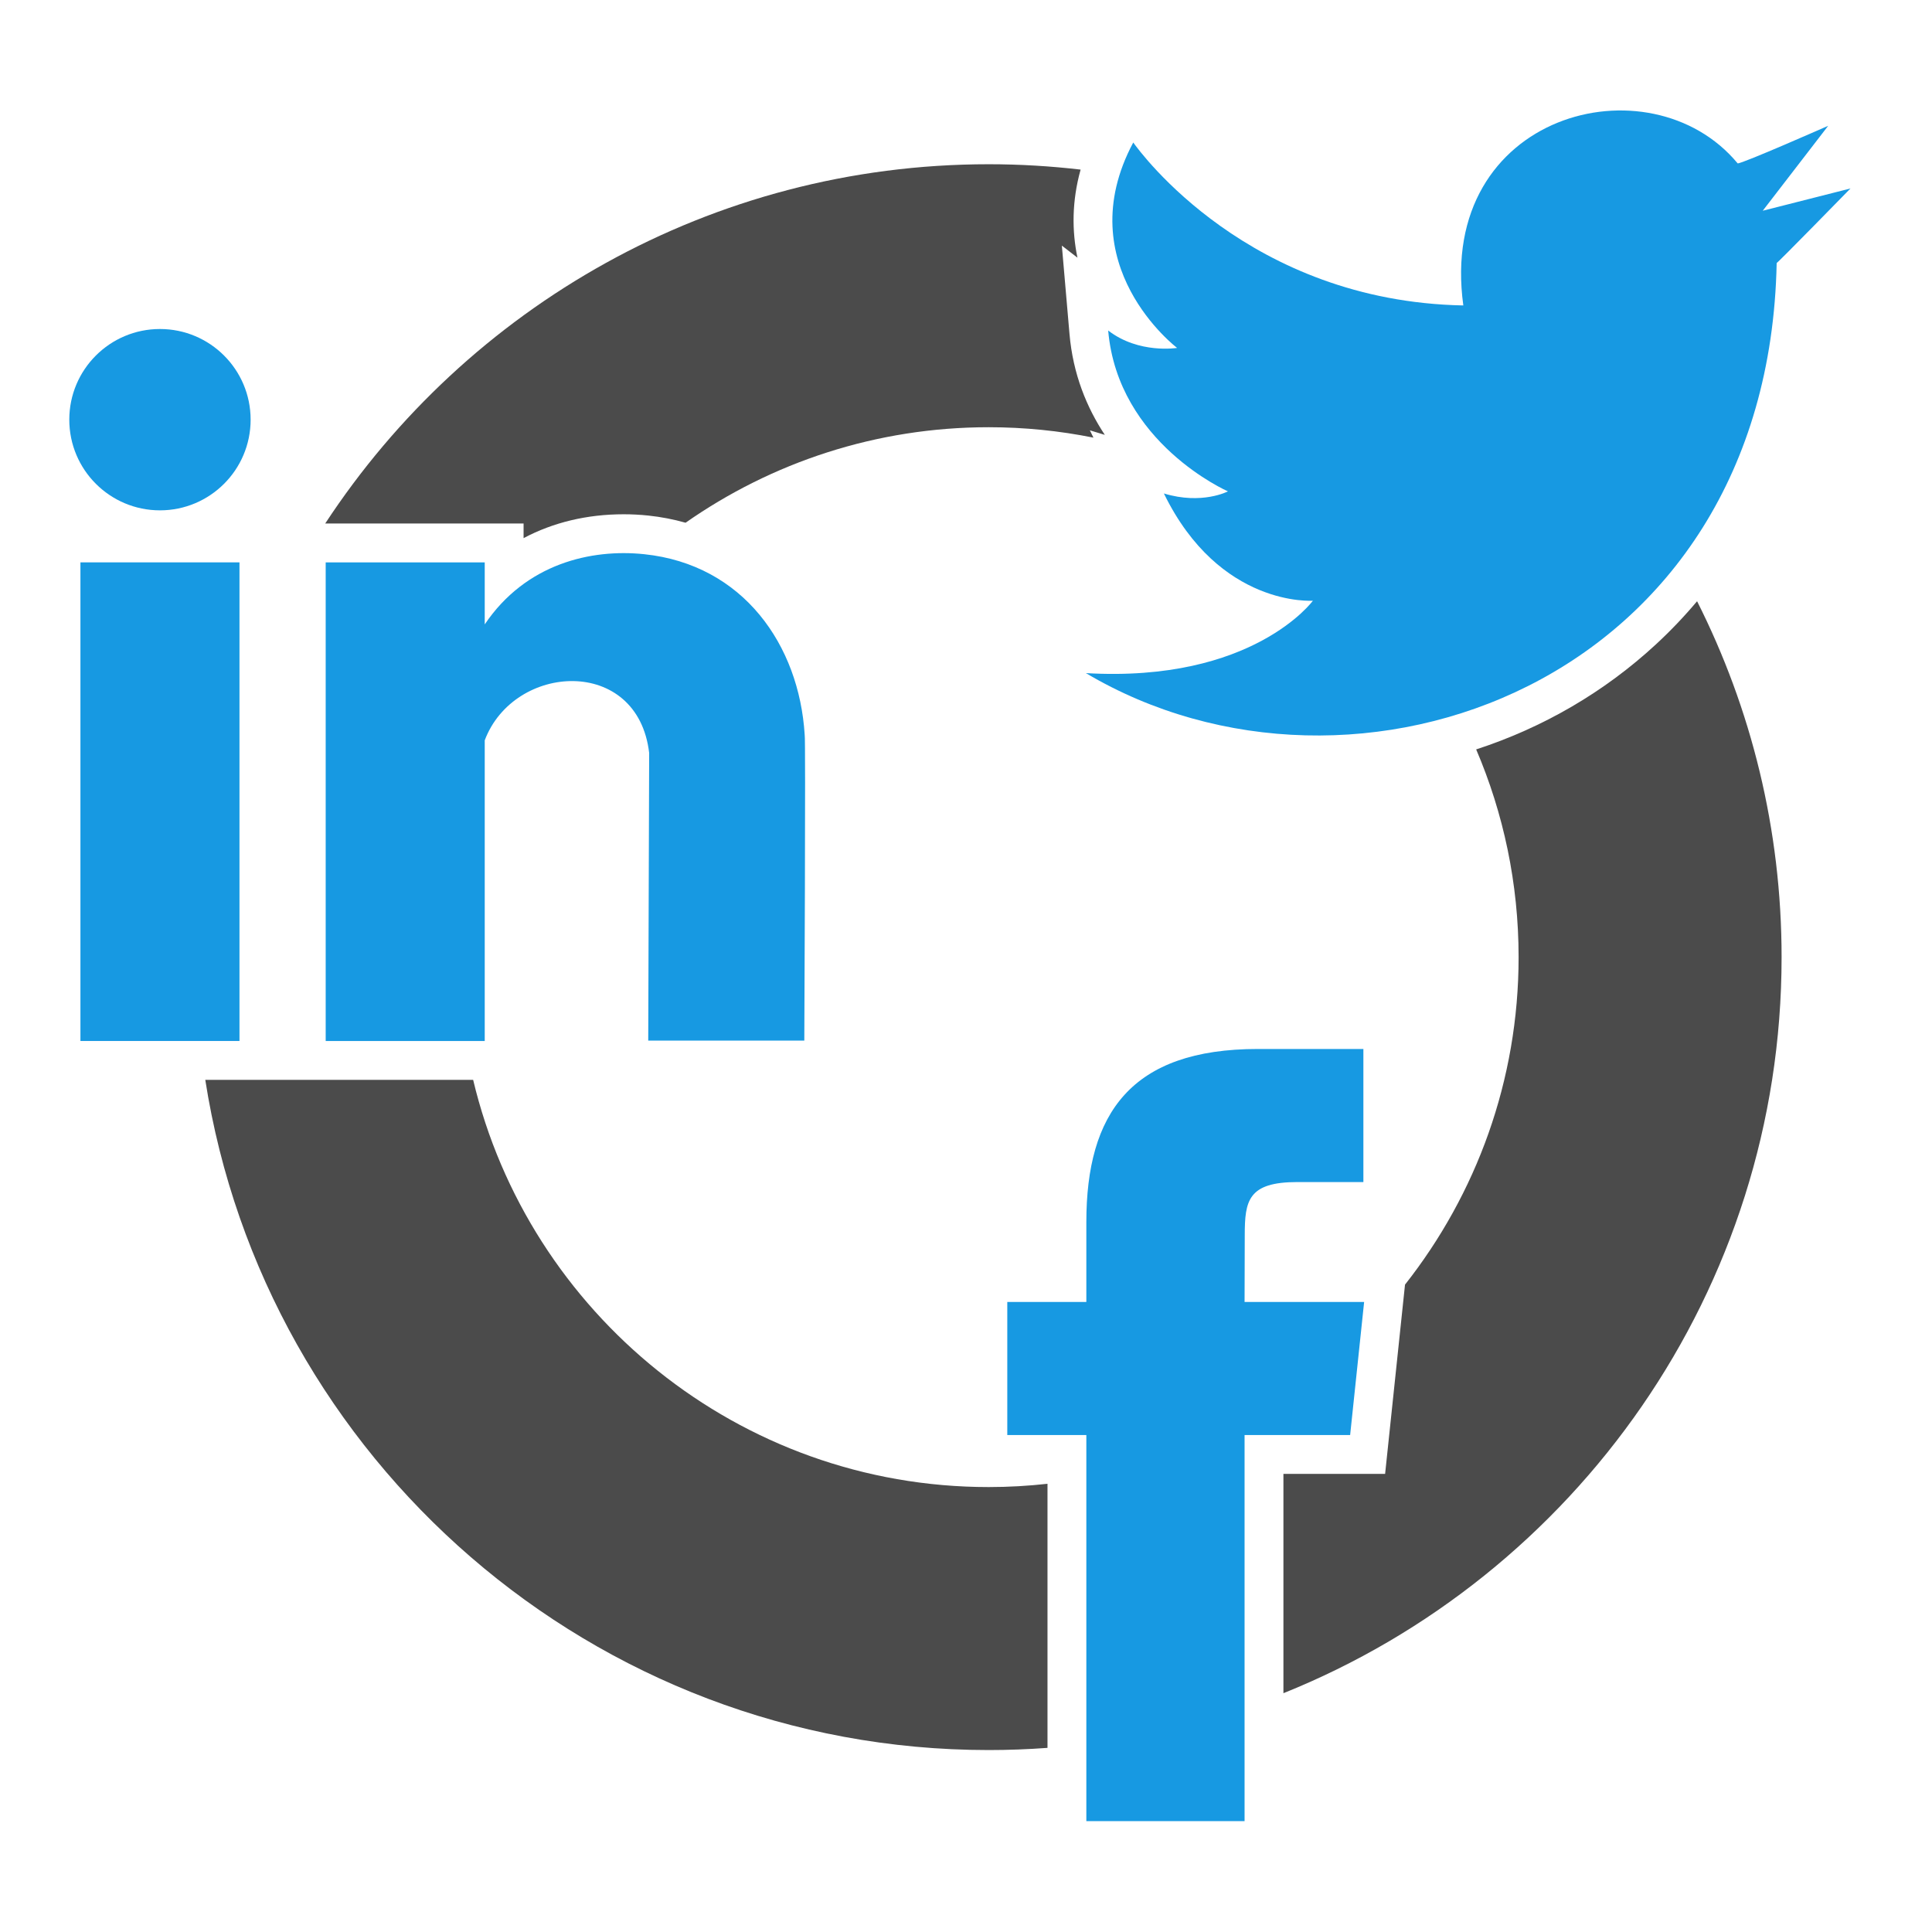
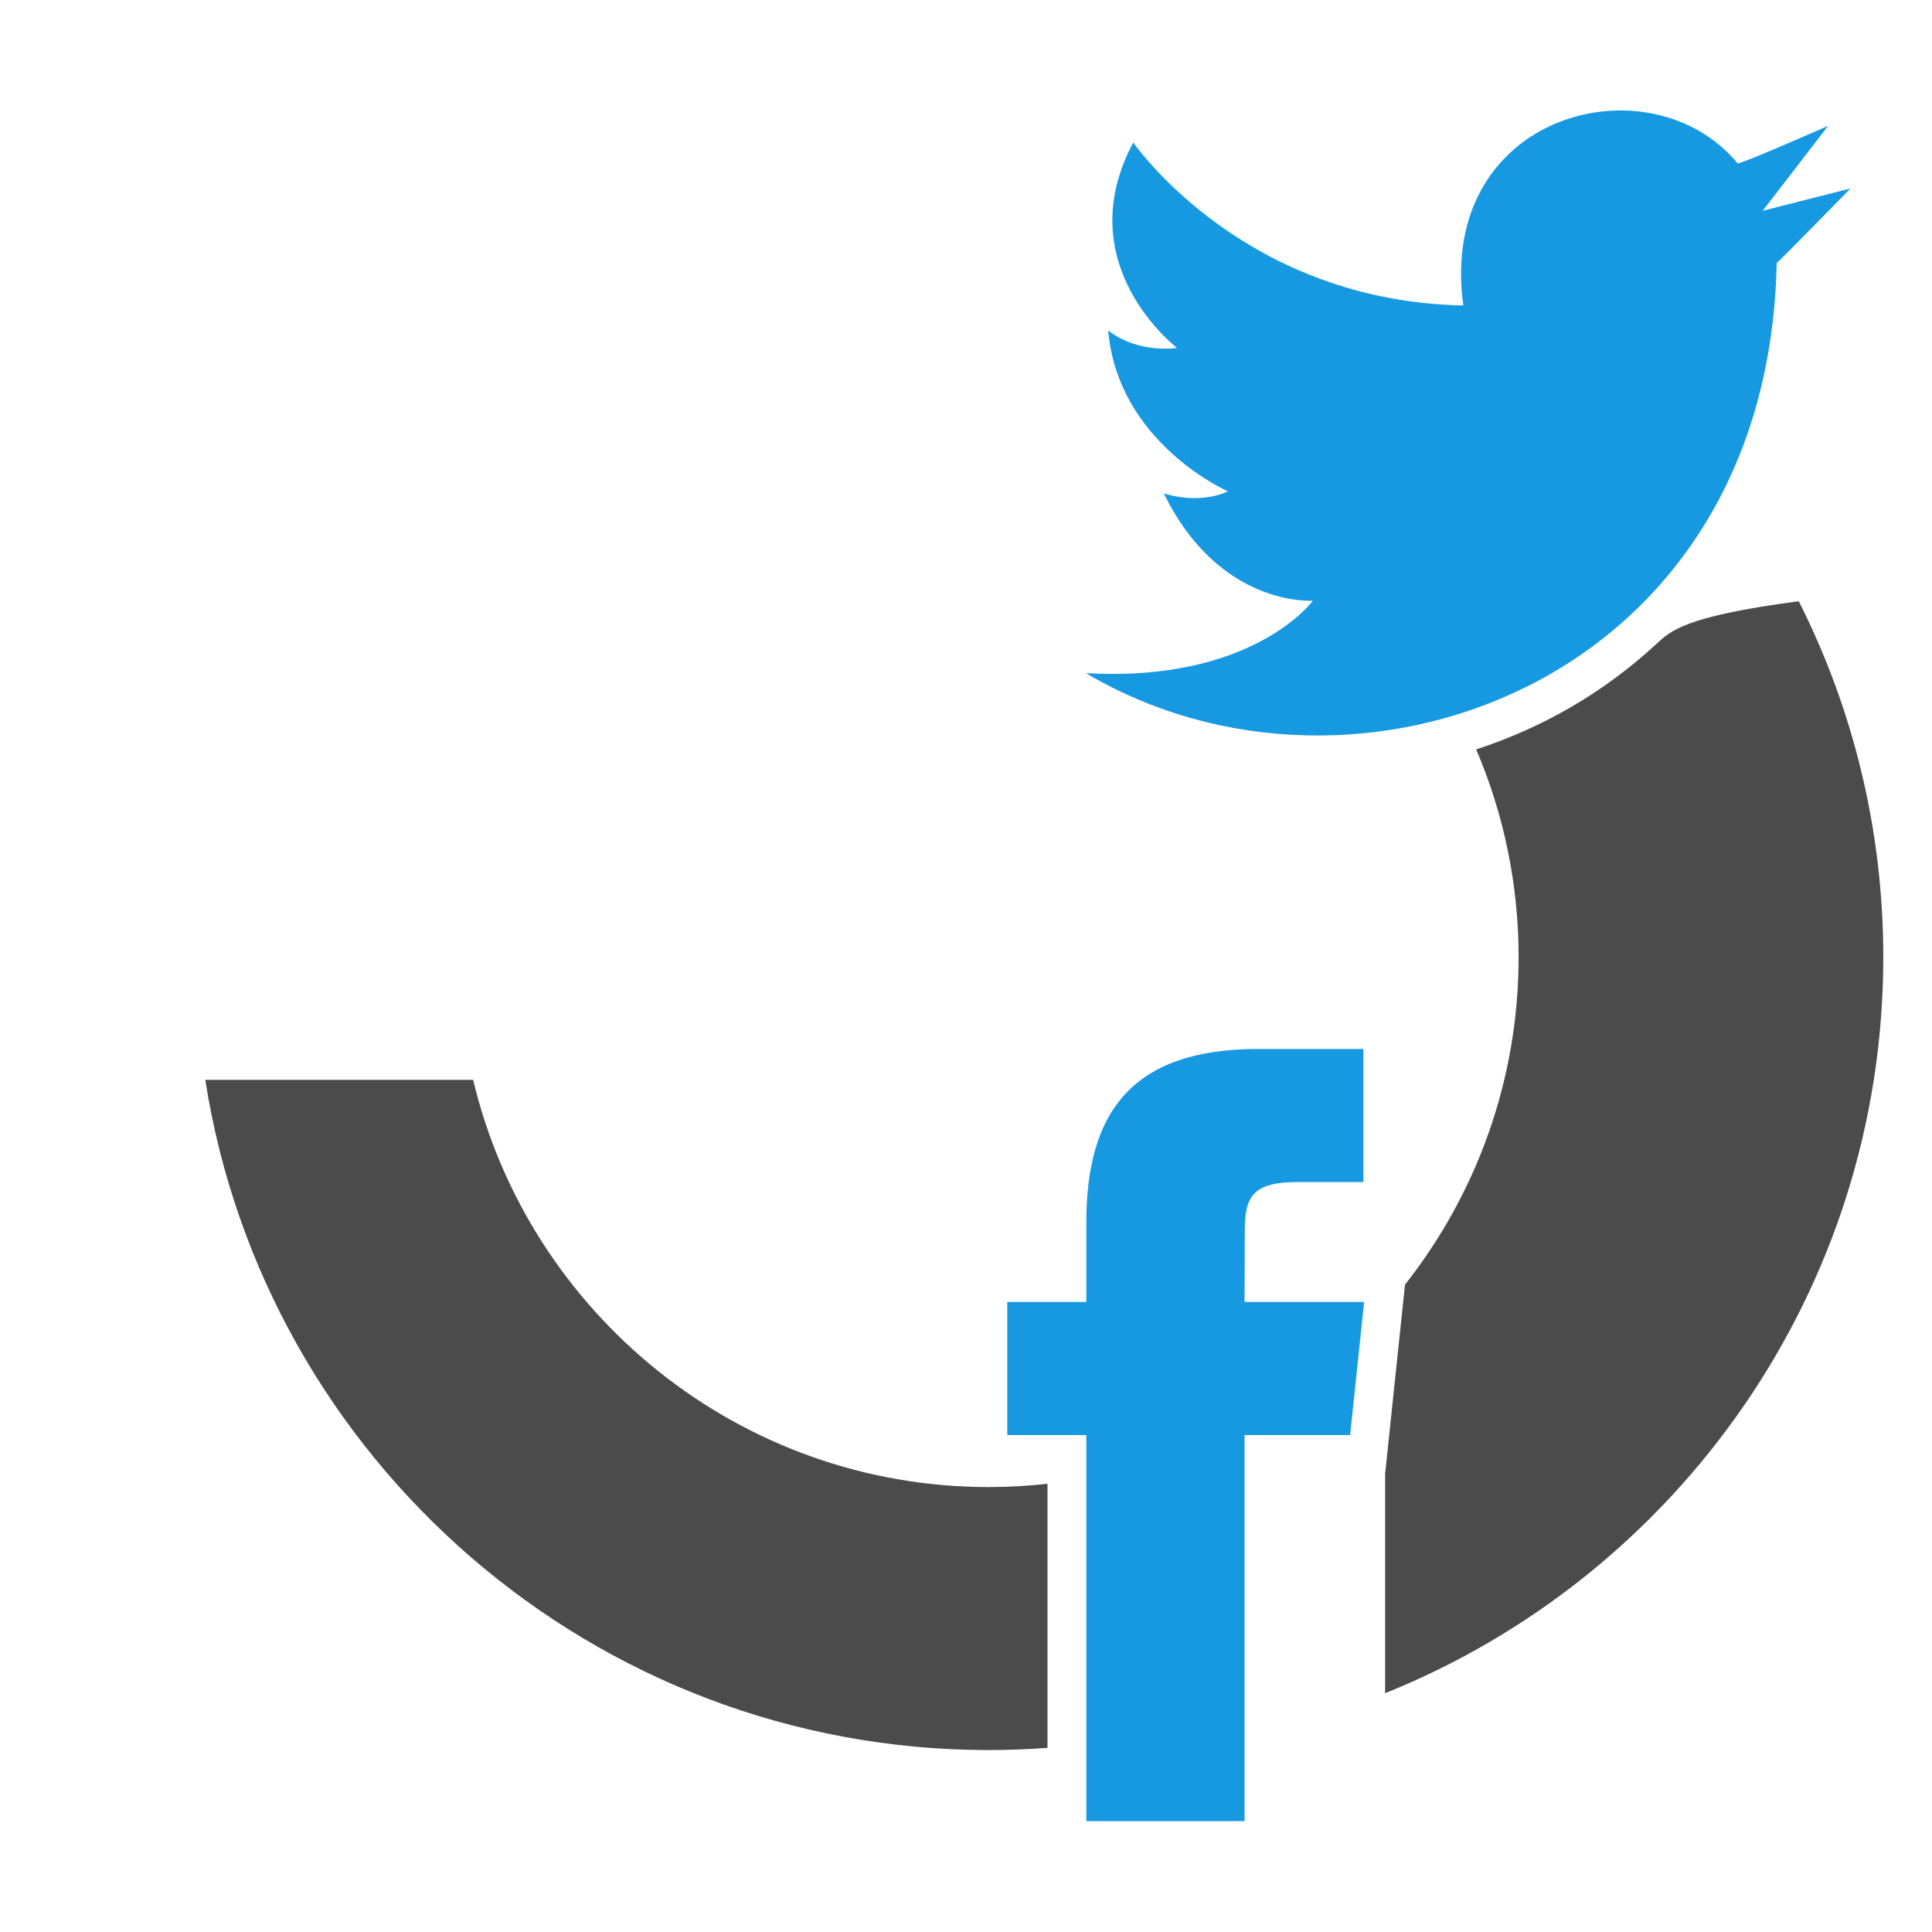
<svg xmlns="http://www.w3.org/2000/svg" enable-background="new 0 0 512 512" height="512px" id="Layer_1" version="1.1" viewBox="0 0 512 512" width="512px" xml:space="preserve">
  <g>
-     <circle cx="42.39" cy="111.218" fill="#1799E2" r="24.028" />
-     <path d="M213.249,194.691c-1.477-23.692-16.232-45.075-42.542-47.825c-13.973-1.46-31.343,2.439-42.247,18.605   v-16.437H86.311v126.839h42.148v-79.679c7.747-20.538,40.571-22.439,43.576,3.354c0,0.147-0.246,76.227-0.246,76.227h41.361   C213.15,275.773,213.544,194.923,213.249,194.691z" fill="#1799E2" />
-     <rect fill="#1799E2" height="126.839" width="42.148" x="21.316" y="149.033" />
    <path d="M277.598,393.217c-5.119,0.568-10.317,0.87-15.585,0.87c-66.246,0-121.918-46.111-136.626-107.92H54.402   c15.674,100.482,102.801,177.615,207.61,177.615c5.242,0,10.438-0.199,15.585-0.579V393.217z" fill="#4B4B4B" />
    <path d="M329.825,482.622h-41.933V380.298h-20.95v-35.263h20.95v-21.172   c0-28.767,11.829-45.873,45.439-45.873h27.98v35.267h-17.49c-13.083,0-13.949,4.928-13.949,14.125l-0.048,17.649h31.684   l-3.707,35.263h-27.976V482.622z" fill="#1799E2" id="path3336" />
    <g>
-       <path d="M346.112,61.111c0.94,0.435,1.898,0.86,2.873,1.276C348.033,61.952,347.072,61.532,346.112,61.111z" fill="#4B4B4B" />
-       <path d="M438.838,170.765c-13.701,12.664-29.945,22.078-47.639,27.837c7.235,16.914,11.246,35.522,11.246,55.051    c0,32.732-11.258,62.883-30.103,86.788l-5.272,50.147h-26.951v58.129c77.299-31.063,132.021-106.788,132.021-195.064    c0-33.898-8.079-65.94-22.396-94.32C446.368,163.346,442.734,167.164,438.838,170.765z" fill="#4B4B4B" />
-       <path d="M288.827,114.04l3.958,1.205c-4.741-7.159-8.434-16.026-9.362-26.769l-2.021-23.384l4.133,3.194    c-1.476-7.074-1.501-14.935,0.836-23.341c-7.995-0.927-16.12-1.42-24.359-1.42c-73.481,0-138.261,37.921-175.831,95.212h52.573    v3.872c7.807-4.147,16.782-6.322,26.53-6.322c2.158,0,4.342,0.114,6.492,0.338c3.425,0.358,6.732,1.005,9.91,1.903    c22.777-15.941,50.476-25.309,80.326-25.309c9.502,0,18.784,0.954,27.761,2.761L288.827,114.04z" fill="#4B4B4B" />
+       <path d="M438.838,170.765c-13.701,12.664-29.945,22.078-47.639,27.837c7.235,16.914,11.246,35.522,11.246,55.051    c0,32.732-11.258,62.883-30.103,86.788l-5.272,50.147v58.129c77.299-31.063,132.021-106.788,132.021-195.064    c0-33.898-8.079-65.94-22.396-94.32C446.368,163.346,442.734,167.164,438.838,170.765z" fill="#4B4B4B" />
    </g>
    <path d="M287.775,178.382c70.862,42.075,180.847,3.137,183.061-108.693c0,0.277,19.561-19.746,19.561-19.746   l-23.252,5.905l17.347-22.514c0,0-22.79,10.057-23.99,9.965c-23.252-28.05-79.72-13.287-72.708,37.646   c-56.838-1.107-85.625-40.598-87.471-43.182c-17.347,32.479,11.626,54.439,11.626,54.439s-10.15,1.661-18.269-4.613   c2.584,29.895,31.74,42.628,31.74,42.628s-6.897,3.622-16.977,0.554c14.763,30.264,39.491,28.419,39.491,28.419   S332.064,180.966,287.775,178.382z" fill="#1799E2" />
  </g>
</svg>